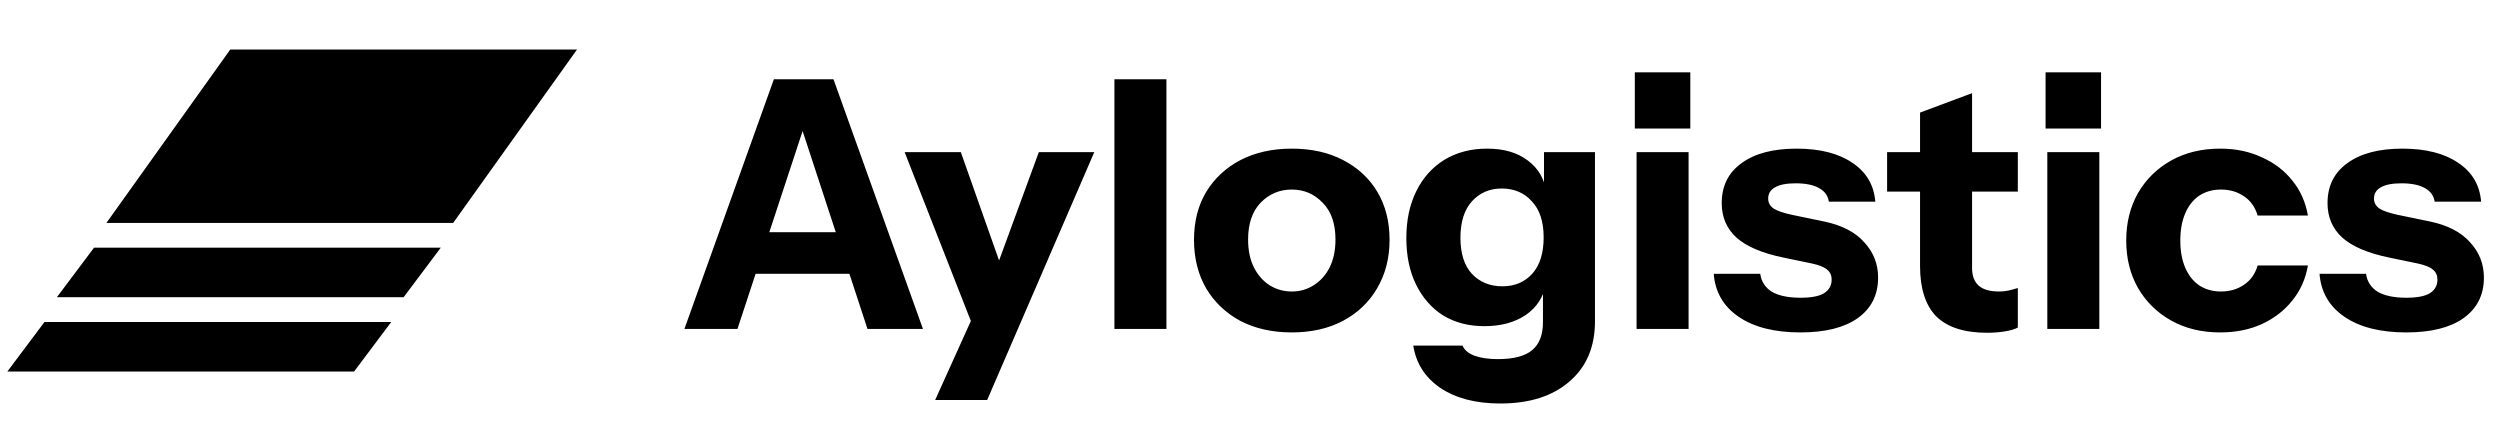
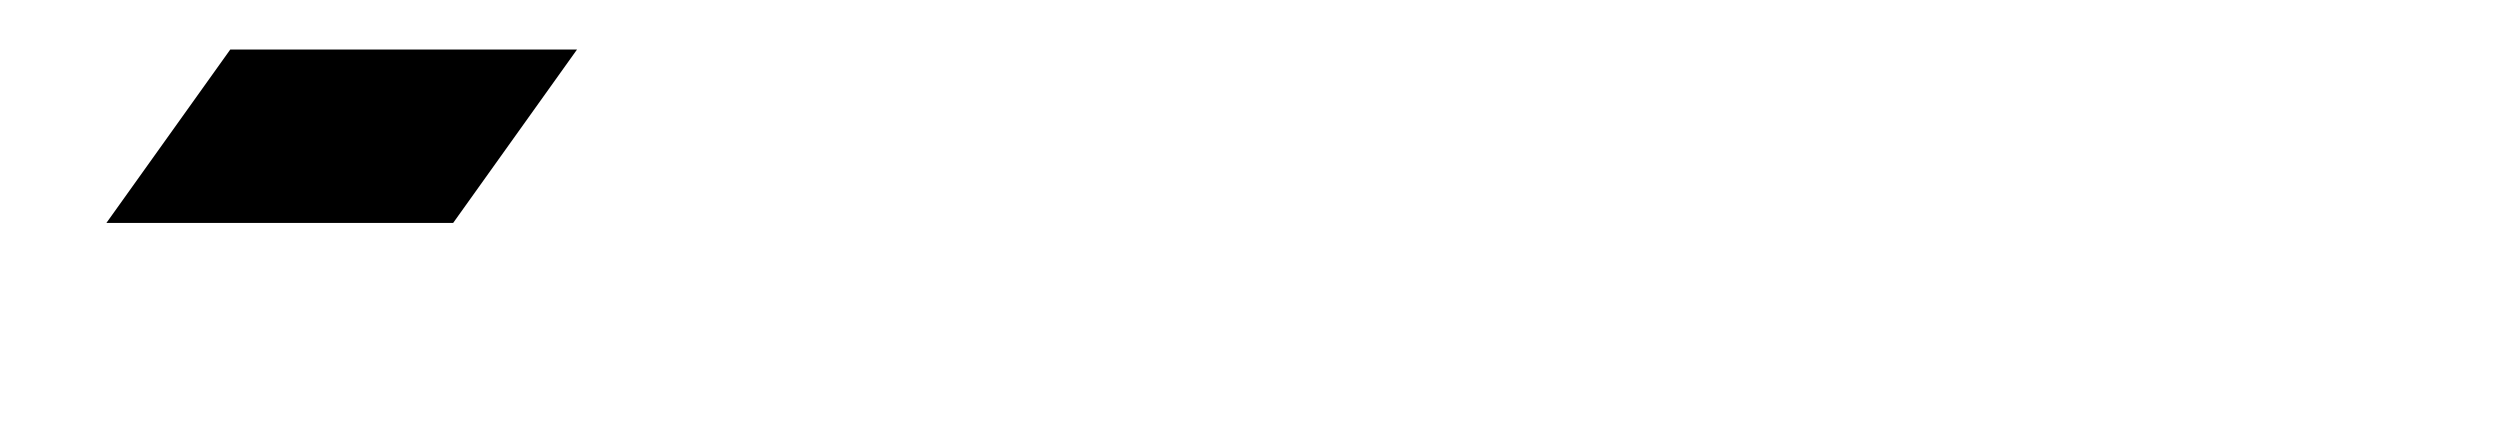
<svg xmlns="http://www.w3.org/2000/svg" width="190" height="32" viewBox="0 0 190 32" fill="none">
  <path d="M17.5 3.765H43.853L34.441 16.941H8.088L17.5 3.765Z" fill="black" />
-   <path d="M7.147 18.823H33.5L30.676 22.588H4.323L7.147 18.823Z" fill="black" />
-   <path d="M3.382 24.471H29.735L26.912 28.235H0.559L3.382 24.471Z" fill="black" />
-   <path d="M52.015 25L58.814 6.026H62.292L56.047 25H52.015ZM65.929 25L59.71 6.026H63.346L70.145 25H65.929ZM55.599 17.648H66.245V20.81H55.599V17.648ZM71.071 30.402L74.787 22.18L75.472 21.047L78.951 11.56H83.167L75.024 30.402H71.071ZM73.918 24.736L68.752 11.56H73.022L77.264 23.577L73.918 24.736ZM84.695 25V6.026H88.648V25H84.695ZM98.175 25.264C96.7 25.264 95.4 24.974 94.275 24.394C93.168 23.797 92.299 22.971 91.666 21.917C91.051 20.845 90.744 19.615 90.744 18.227C90.744 16.839 91.051 15.627 91.666 14.591C92.299 13.554 93.168 12.746 94.275 12.166C95.4 11.586 96.7 11.296 98.175 11.296C99.669 11.296 100.969 11.586 102.076 12.166C103.2 12.746 104.07 13.554 104.685 14.591C105.299 15.627 105.607 16.839 105.607 18.227C105.607 19.615 105.291 20.845 104.658 21.917C104.043 22.971 103.174 23.797 102.049 24.394C100.942 24.974 99.651 25.264 98.175 25.264ZM98.175 22.154C98.79 22.154 99.344 21.996 99.836 21.68C100.345 21.363 100.749 20.915 101.048 20.335C101.346 19.738 101.496 19.027 101.496 18.201C101.496 16.989 101.171 16.058 100.521 15.408C99.888 14.74 99.106 14.406 98.175 14.406C97.244 14.406 96.454 14.74 95.804 15.408C95.171 16.075 94.855 17.006 94.855 18.201C94.855 19.027 95.004 19.738 95.303 20.335C95.602 20.915 95.997 21.363 96.489 21.68C96.998 21.996 97.56 22.154 98.175 22.154ZM114.024 30.666C112.162 30.666 110.642 30.271 109.465 29.48C108.305 28.689 107.62 27.618 107.409 26.265H111.151C111.292 26.599 111.591 26.854 112.047 27.029C112.522 27.205 113.119 27.293 113.839 27.293C115.034 27.293 115.904 27.064 116.448 26.608C116.993 26.151 117.265 25.439 117.265 24.473V21.548L117.476 21.601C117.301 22.584 116.791 23.366 115.948 23.946C115.104 24.508 114.059 24.789 112.812 24.789C111.617 24.789 110.572 24.517 109.676 23.972C108.797 23.41 108.112 22.628 107.62 21.627C107.128 20.625 106.882 19.448 106.882 18.096C106.882 16.725 107.137 15.53 107.647 14.511C108.156 13.492 108.868 12.702 109.781 12.14C110.712 11.578 111.793 11.296 113.023 11.296C114.287 11.296 115.315 11.595 116.106 12.193C116.914 12.79 117.388 13.607 117.529 14.643L117.344 14.67V11.56H121.218V24.42C121.218 26.353 120.577 27.872 119.295 28.979C118.012 30.104 116.255 30.666 114.024 30.666ZM114.182 21.759C115.113 21.759 115.869 21.442 116.448 20.81C117.028 20.16 117.318 19.238 117.318 18.043C117.318 16.848 117.019 15.935 116.422 15.302C115.842 14.652 115.078 14.327 114.129 14.327C113.216 14.327 112.46 14.652 111.863 15.302C111.283 15.952 110.993 16.875 110.993 18.069C110.993 19.264 111.283 20.177 111.863 20.81C112.46 21.442 113.233 21.759 114.182 21.759ZM124.379 25V11.56H128.332V25H124.379ZM124.247 9.768V5.499H128.464V9.768H124.247ZM136.833 25.264C134.866 25.264 133.302 24.868 132.142 24.078C130.983 23.287 130.35 22.198 130.245 20.81H133.776C133.864 21.407 134.163 21.864 134.672 22.18C135.199 22.479 135.92 22.628 136.833 22.628C137.659 22.628 138.256 22.514 138.625 22.286C139.012 22.04 139.205 21.697 139.205 21.258C139.205 20.924 139.091 20.669 138.862 20.494C138.652 20.3 138.256 20.142 137.677 20.019L135.516 19.571C133.917 19.238 132.74 18.737 131.984 18.069C131.229 17.384 130.851 16.506 130.851 15.434C130.851 14.134 131.352 13.124 132.353 12.403C133.355 11.665 134.751 11.296 136.543 11.296C138.318 11.296 139.732 11.657 140.786 12.377C141.84 13.08 142.42 14.063 142.525 15.329H138.994C138.924 14.872 138.678 14.529 138.256 14.301C137.835 14.055 137.237 13.932 136.464 13.932C135.762 13.932 135.235 14.037 134.883 14.248C134.549 14.441 134.382 14.722 134.382 15.091C134.382 15.408 134.523 15.662 134.804 15.855C135.085 16.031 135.551 16.189 136.201 16.33L138.625 16.831C139.978 17.112 140.997 17.639 141.682 18.412C142.385 19.167 142.736 20.063 142.736 21.1C142.736 22.417 142.218 23.445 141.181 24.183C140.163 24.903 138.713 25.264 136.833 25.264ZM151.01 25.29C149.288 25.29 148.006 24.877 147.162 24.051C146.337 23.208 145.924 21.934 145.924 20.23V8.556L149.877 7.08V20.362C149.877 20.959 150.044 21.407 150.377 21.706C150.711 22.005 151.23 22.154 151.932 22.154C152.196 22.154 152.442 22.128 152.67 22.075C152.899 22.022 153.127 21.961 153.355 21.89V24.895C153.127 25.018 152.802 25.114 152.38 25.184C151.976 25.255 151.519 25.29 151.01 25.29ZM143.42 14.564V11.56H153.355V14.564H143.42ZM155.596 25V11.56H159.549V25H155.596ZM155.464 9.768V5.499H159.68V9.768H155.464ZM168.735 25.264C167.329 25.264 166.091 24.965 165.019 24.367C163.947 23.77 163.104 22.945 162.489 21.89C161.892 20.836 161.593 19.633 161.593 18.28C161.593 16.927 161.892 15.724 162.489 14.67C163.104 13.616 163.947 12.79 165.019 12.193C166.091 11.595 167.329 11.296 168.735 11.296C169.912 11.296 170.966 11.516 171.897 11.955C172.846 12.377 173.619 12.966 174.216 13.721C174.831 14.476 175.226 15.364 175.402 16.383H171.581C171.388 15.732 171.036 15.241 170.527 14.907C170.035 14.573 169.455 14.406 168.787 14.406C168.155 14.406 167.602 14.564 167.127 14.88C166.67 15.197 166.319 15.645 166.073 16.224C165.827 16.804 165.704 17.489 165.704 18.28C165.704 19.071 165.827 19.756 166.073 20.335C166.319 20.915 166.67 21.363 167.127 21.68C167.602 21.996 168.155 22.154 168.787 22.154C169.455 22.154 170.035 21.987 170.527 21.653C171.036 21.319 171.388 20.828 171.581 20.177H175.402C175.226 21.196 174.831 22.084 174.216 22.839C173.619 23.595 172.846 24.192 171.897 24.631C170.966 25.053 169.912 25.264 168.735 25.264ZM182.874 25.264C180.906 25.264 179.342 24.868 178.183 24.078C177.023 23.287 176.391 22.198 176.285 20.81H179.817C179.905 21.407 180.203 21.864 180.713 22.18C181.24 22.479 181.96 22.628 182.874 22.628C183.699 22.628 184.297 22.514 184.666 22.286C185.052 22.04 185.245 21.697 185.245 21.258C185.245 20.924 185.131 20.669 184.903 20.494C184.692 20.3 184.297 20.142 183.717 20.019L181.556 19.571C179.957 19.238 178.78 18.737 178.025 18.069C177.269 17.384 176.892 16.506 176.892 15.434C176.892 14.134 177.392 13.124 178.394 12.403C179.395 11.665 180.792 11.296 182.584 11.296C184.358 11.296 185.773 11.657 186.827 12.377C187.881 13.08 188.461 14.063 188.566 15.329H185.035C184.964 14.872 184.718 14.529 184.297 14.301C183.875 14.055 183.278 13.932 182.505 13.932C181.802 13.932 181.275 14.037 180.924 14.248C180.59 14.441 180.423 14.722 180.423 15.091C180.423 15.408 180.563 15.662 180.845 15.855C181.126 16.031 181.591 16.189 182.241 16.33L184.666 16.831C186.018 17.112 187.037 17.639 187.723 18.412C188.425 19.167 188.777 20.063 188.777 21.1C188.777 22.417 188.258 23.445 187.222 24.183C186.203 24.903 184.754 25.264 182.874 25.264Z" fill="black" />
</svg>